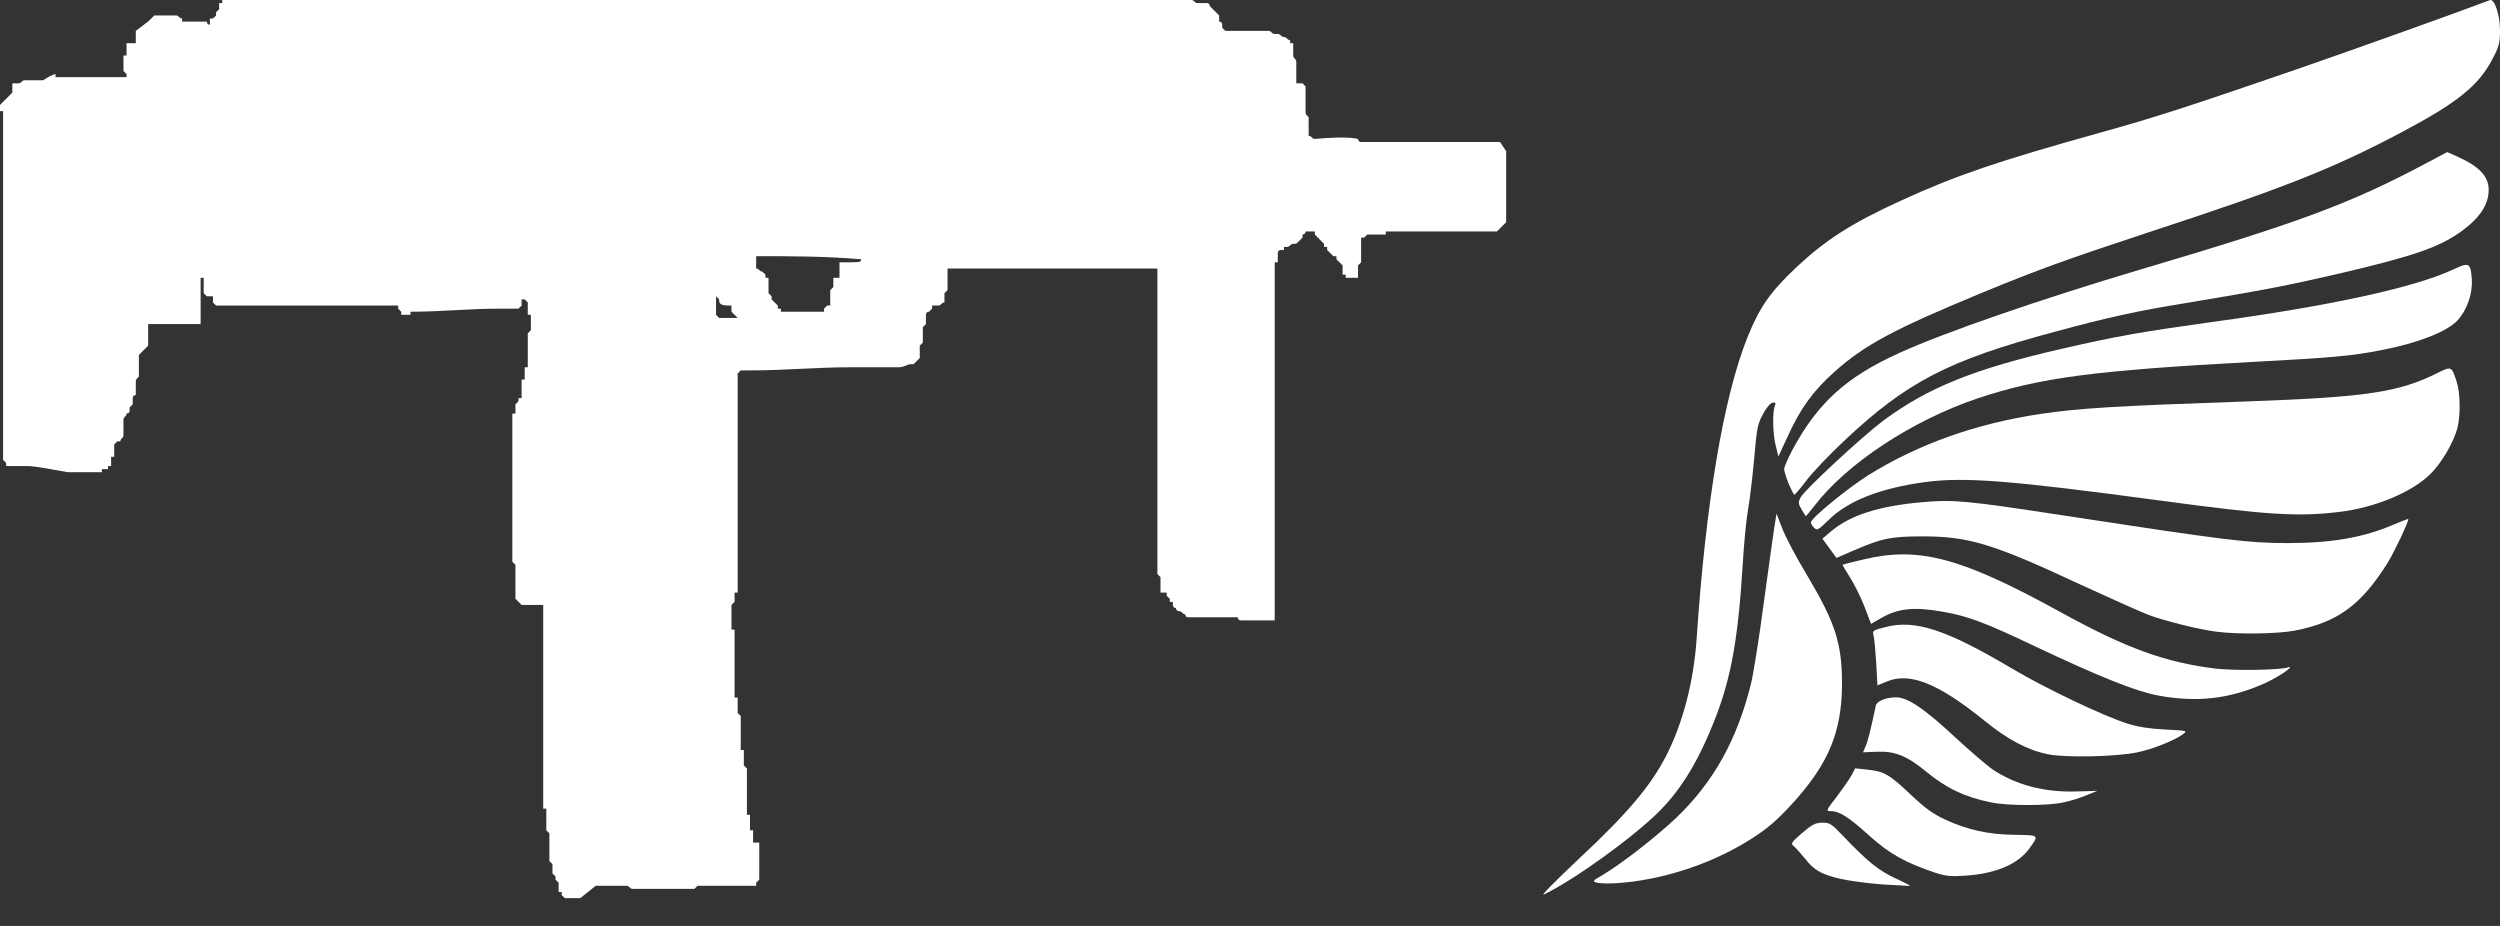
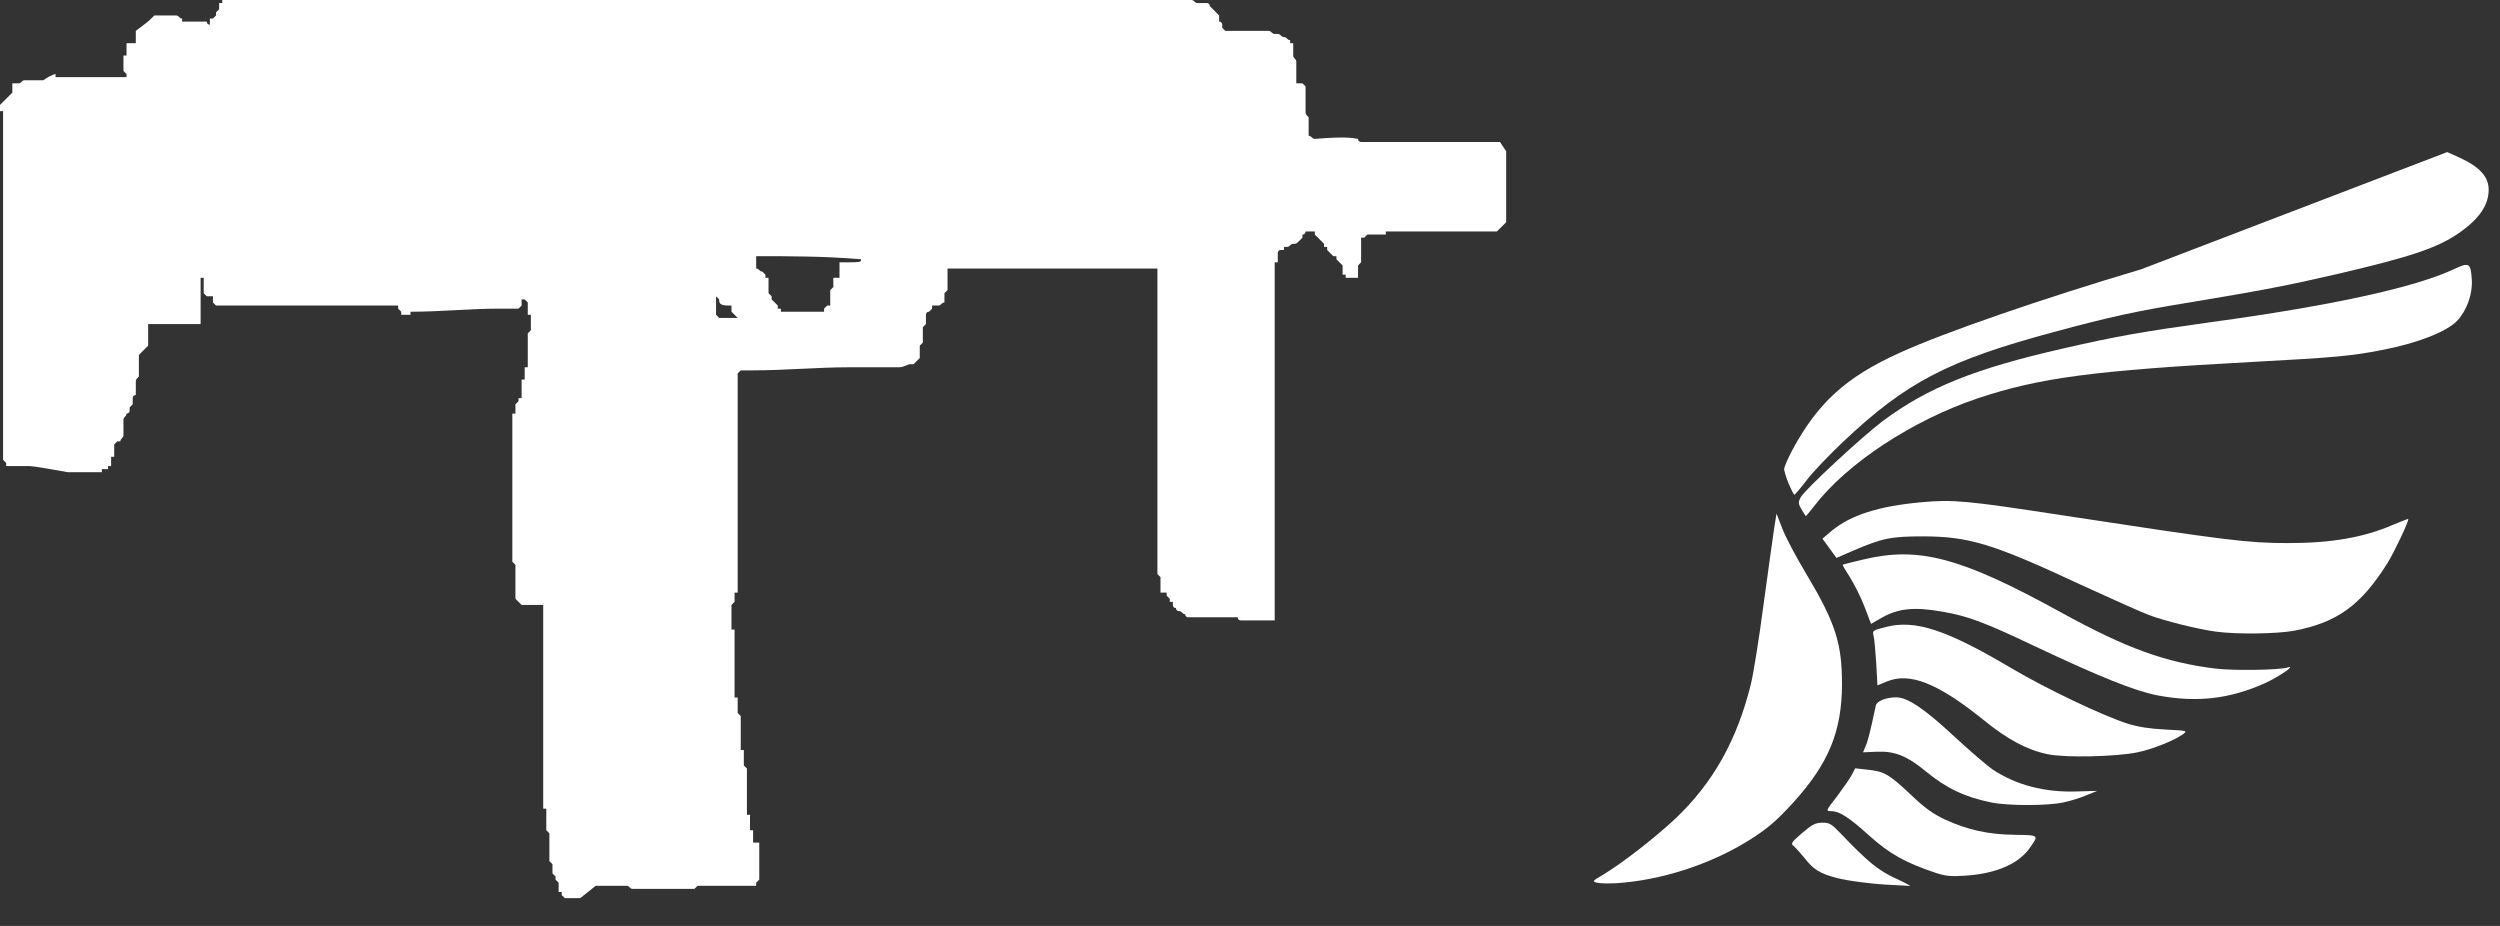
<svg xmlns="http://www.w3.org/2000/svg" width="81" height="30" viewBox="0 0 81 30" fill="none">
  <rect x="0" y="0" width="81" height="30" fill="#333333" stroke="none" />
-   <path d="M51.158 27.823C52.739 26.349 53.494 25.449 53.994 24.468C54.528 23.419 54.875 22.076 54.969 20.72C55.269 16.266 55.843 12.867 56.617 10.931C57.011 9.95 57.358 9.456 58.206 8.656C59.154 7.769 60.001 7.226 61.577 6.507C63.372 5.683 64.694 5.233 68.051 4.296C69.787 3.815 70.928 3.446 74.425 2.241C76.321 1.585 79.725 0.366 80.673 0.004C80.82 -0.052 81 0.485 81 0.979C81 1.403 80.973 1.503 80.74 1.941C80.299 2.778 79.612 3.328 77.863 4.258C75.6 5.458 74.052 6.076 69.486 7.569C67.003 8.388 65.982 8.756 64.213 9.487C61.343 10.674 60.402 11.18 59.421 12.061C58.747 12.667 58.339 13.223 57.932 14.117L57.619 14.791L57.539 14.46C57.438 14.092 57.425 13.392 57.498 13.173C57.545 13.048 57.532 13.03 57.425 13.048C57.358 13.061 57.225 13.217 57.118 13.423C56.944 13.736 56.918 13.892 56.838 14.835C56.784 15.416 56.698 16.172 56.637 16.509C56.577 16.853 56.504 17.609 56.471 18.19C56.304 20.92 56.057 22.188 55.369 23.775C54.915 24.843 54.395 25.649 53.774 26.274C52.9 27.142 51.004 28.51 50.016 28.985C49.903 29.041 50.397 28.541 51.158 27.823Z" fill="white" />
  <path d="M61.31 28.673C60.696 28.648 59.848 28.541 59.468 28.435C58.967 28.298 58.76 28.173 58.486 27.823C58.339 27.648 58.179 27.461 58.113 27.411C58.012 27.336 58.039 27.292 58.386 26.992C58.713 26.711 58.813 26.661 59.04 26.655C59.281 26.655 59.334 26.686 59.674 27.042C60.522 27.929 60.869 28.21 61.43 28.466C61.73 28.604 61.93 28.71 61.877 28.704C61.824 28.698 61.57 28.685 61.31 28.673Z" fill="white" />
  <path d="M51.738 28.598C51.585 28.56 51.591 28.541 51.938 28.342C52.559 27.967 53.607 27.155 54.275 26.53C55.496 25.374 56.277 23.994 56.731 22.157C56.804 21.863 56.991 20.714 57.138 19.595C57.292 18.477 57.445 17.359 57.485 17.103L57.559 16.64L57.745 17.122C57.846 17.39 58.206 18.071 58.546 18.633C59.468 20.183 59.681 20.845 59.681 22.169C59.674 23.7 59.254 24.731 58.099 26.005C57.565 26.592 57.258 26.855 56.671 27.223C55.423 28.004 53.827 28.523 52.366 28.616C52.112 28.629 51.825 28.623 51.738 28.598Z" fill="white" />
  <path d="M62.711 28.279C61.737 27.954 61.21 27.661 60.549 27.061C59.881 26.461 59.594 26.28 59.314 26.28C59.154 26.28 59.16 26.261 59.521 25.799C59.721 25.53 59.941 25.218 60.001 25.099L60.108 24.893L60.502 24.937C61.049 24.993 61.203 25.081 61.904 25.743C62.371 26.186 62.625 26.367 63.012 26.549C63.733 26.886 64.44 27.042 65.288 27.048C66.082 27.061 66.069 27.048 65.742 27.504C65.375 28.004 64.634 28.317 63.646 28.373C63.212 28.404 63.038 28.385 62.711 28.279Z" fill="white" />
  <path d="M64.514 25.999C63.653 25.824 63.058 25.537 62.398 24.993C61.79 24.493 61.39 24.331 60.816 24.356L60.362 24.375L60.442 24.187C60.515 24.031 60.596 23.712 60.776 22.863C60.809 22.713 61.109 22.594 61.437 22.594C61.804 22.594 62.344 22.956 63.312 23.856C63.826 24.331 64.387 24.812 64.56 24.931C65.321 25.437 66.256 25.68 67.297 25.643L67.951 25.624L67.597 25.768C67.41 25.849 67.07 25.955 66.85 25.999C66.349 26.111 65.054 26.111 64.514 25.999Z" fill="white" />
  <path d="M66.349 24.437C65.682 24.3 65.048 23.962 64.28 23.337C62.792 22.138 61.877 21.77 61.13 22.082L60.829 22.207L60.789 21.476C60.762 21.076 60.729 20.676 60.702 20.589C60.662 20.433 60.682 20.42 61.103 20.314C62.057 20.07 63.065 20.401 65.181 21.657C66.316 22.326 68.125 23.188 68.946 23.45C69.299 23.556 69.653 23.612 70.16 23.637C70.881 23.675 70.881 23.675 70.721 23.794C70.454 23.987 69.747 24.275 69.253 24.375C68.578 24.518 66.903 24.556 66.349 24.437Z" fill="white" />
  <path d="M69.913 22.532C69.186 22.394 68.044 21.938 65.915 20.932C64.3 20.164 63.766 19.964 62.945 19.82C61.997 19.652 61.477 19.708 60.903 20.052L60.622 20.214L60.415 19.67C60.302 19.37 60.088 18.946 59.948 18.721C59.801 18.496 59.694 18.308 59.701 18.296C59.714 18.29 60.015 18.209 60.375 18.127C62.177 17.696 63.539 18.059 66.783 19.845C68.885 21.001 70.154 21.463 71.789 21.663C72.376 21.732 73.845 21.713 74.125 21.626C74.405 21.538 73.851 21.919 73.391 22.132C72.236 22.65 71.182 22.769 69.913 22.532Z" fill="white" />
  <path d="M71.789 20.464C71.222 20.389 70.14 20.12 69.626 19.927C69.386 19.839 68.385 19.389 67.404 18.939C64.567 17.615 63.799 17.384 62.311 17.378C61.263 17.378 60.976 17.44 60.048 17.84L59.501 18.077L59.274 17.765L59.047 17.453L59.341 17.203C59.968 16.684 60.876 16.397 62.264 16.272C63.279 16.178 63.733 16.222 66.783 16.69C72.143 17.509 72.83 17.596 74.125 17.596C75.547 17.596 76.581 17.415 77.536 17.003C77.81 16.89 78.03 16.803 78.03 16.815C78.03 16.928 77.569 17.902 77.349 18.252C76.495 19.608 75.734 20.164 74.345 20.433C73.785 20.539 72.476 20.558 71.789 20.464Z" fill="white" />
-   <path d="M58.773 17.096C58.72 17.04 58.673 16.965 58.673 16.928C58.673 16.79 59.835 15.841 60.522 15.403C62.144 14.392 64.02 13.723 66.115 13.411C67.397 13.223 68.498 13.155 72.837 13.005C76.681 12.867 77.723 12.711 78.984 12.08C79.431 11.861 79.431 11.861 79.598 12.374C79.712 12.73 79.725 13.436 79.625 13.848C79.512 14.31 79.104 15.01 78.737 15.366C78.13 15.96 76.922 16.459 75.76 16.59C74.445 16.747 73.438 16.684 70.02 16.222C65.101 15.56 63.639 15.447 62.351 15.622C60.903 15.822 59.875 16.228 59.247 16.847C58.907 17.178 58.873 17.197 58.773 17.096Z" fill="white" />
  <path d="M58.373 16.509C58.259 16.316 58.259 16.272 58.339 16.116C58.473 15.866 60.335 14.142 61.009 13.636C62.464 12.555 63.98 11.943 66.863 11.287C68.578 10.893 69.399 10.749 71.642 10.437C75.533 9.906 78.25 9.312 79.498 8.725C79.999 8.488 80.052 8.513 80.086 9.056C80.119 9.519 79.925 10.056 79.618 10.387C79.278 10.749 78.317 11.124 77.162 11.343C76.214 11.53 75.62 11.586 73.024 11.724C67.824 12.005 66.095 12.236 64.08 12.905C61.964 13.617 59.835 15.016 58.78 16.397C58.64 16.572 58.52 16.722 58.513 16.722C58.5 16.722 58.44 16.622 58.373 16.509Z" fill="white" />
-   <path d="M57.952 15.672C57.872 15.472 57.806 15.26 57.806 15.197C57.806 15.135 57.926 14.86 58.066 14.591C58.893 13.055 59.808 12.217 61.55 11.43C63.005 10.768 66.136 9.687 69.373 8.725C74.566 7.188 76.154 6.595 78.644 5.27L79.291 4.927L79.678 5.102C80.346 5.408 80.633 5.727 80.633 6.151C80.633 6.632 80.339 7.07 79.732 7.507C79.004 8.025 78.17 8.307 75.714 8.881C74.118 9.25 73.378 9.394 70.821 9.819C69.213 10.081 68.331 10.274 66.549 10.756C63.112 11.68 61.777 12.374 59.741 14.291C59.281 14.723 58.74 15.291 58.54 15.553C58.339 15.816 58.159 16.028 58.139 16.028C58.119 16.035 58.039 15.872 57.952 15.672Z" fill="white" />
+   <path d="M57.952 15.672C57.872 15.472 57.806 15.26 57.806 15.197C57.806 15.135 57.926 14.86 58.066 14.591C58.893 13.055 59.808 12.217 61.55 11.43C63.005 10.768 66.136 9.687 69.373 8.725L79.291 4.927L79.678 5.102C80.346 5.408 80.633 5.727 80.633 6.151C80.633 6.632 80.339 7.07 79.732 7.507C79.004 8.025 78.17 8.307 75.714 8.881C74.118 9.25 73.378 9.394 70.821 9.819C69.213 10.081 68.331 10.274 66.549 10.756C63.112 11.68 61.777 12.374 59.741 14.291C59.281 14.723 58.74 15.291 58.54 15.553C58.339 15.816 58.159 16.028 58.139 16.028C58.119 16.035 58.039 15.872 57.952 15.672Z" fill="white" />
  <path d="M27.9 8.4C27.9 8.3 27.9 8.3 27.9 8.4C26.7 8.3 25.6 8.3 24.5 8.3V8.4V8.5V8.6V8.7C24.6 8.7 24.6 8.8 24.7 8.8L24.8 8.9V9H24.9V9.1V9.2V9.3V9.4V9.5L25 9.6V9.7L25.1 9.8L25.2 9.9V10H25.3V10.1C25.7 10.1 26.1 10.1 26.5 10.1H26.6H26.7V10L26.8 9.9C26.9 9.9 26.9 9.9 26.9 9.9V9.8V9.7V9.6V9.5V9.4L27 9.3V9.2V9.1V9H27.1H27.2V8.9V8.8V8.7V8.6V8.5C27.9 8.5 27.9 8.5 27.9 8.4ZM44 4.5C44 4.6 44.1 4.6 44.1 4.6C44.3 4.6 44.5 4.6 44.7 4.6H48.6L48.8 4.9V7.2L48.5 7.5H44.9V7.6C44.7 7.6 44.5 7.6 44.3 7.6L44.2 7.7H44.1V7.8V7.9V8V8.1V8.2V8.3V8.4V8.5L44 8.6V8.7V8.8V8.9V9C43.9 9 43.9 9 43.8 9C43.7 9 43.7 9 43.6 9V8.9H43.5V8.8V8.7V8.6L43.4 8.5L43.3 8.4V8.3H43.2L43.1 8.2L43 8.1V8C43 8 43 8 42.9 8V7.9L42.8 7.8L42.7 7.7L42.6 7.6V7.5C42.5 7.5 42.5 7.5 42.4 7.5C42.3 7.5 42.3 7.5 42.3 7.5C42.3 7.6 42.2 7.6 42.2 7.6C42.2 7.7 42.2 7.7 42.2 7.7L42.1 7.8C42 7.9 42 7.9 41.9 7.9C41.8 7.9 41.8 8 41.7 8C41.6 8 41.6 8 41.6 8V8.1C41.5 8.1 41.5 8.1 41.5 8.1C41.4 8.1 41.4 8.2 41.4 8.2V8.3V8.4V8.5H41.3V8.6V8.7V8.8V8.9V9V9.1V9.2V9.3V9.4V9.5V9.6V9.7V9.8V9.9V10V10.1V10.2V10.3V10.4V10.5V10.6V10.7V10.8V10.9V11V11.1V11.2V11.3V11.4V11.5V11.6V11.7V11.8V11.9V12V12.1V12.2V12.3V12.4V12.5V12.6V12.7V12.8V12.9V13V13.1V13.2V13.3V13.4V13.5V13.6V13.7V13.8V14.1V14.2V14.3V14.4V14.5V14.6V14.7V14.8V14.9V15V15.1V15.2V15.3V15.4V15.5V15.6V15.7V15.8V15.9V16V16.1V16.2V16.3V16.4V16.5V16.6V16.7V16.8V16.9V17V17.1V17.2V17.3V17.4V17.5V17.6V17.7V17.8V17.9V18V18.1V18.2V18.1V18.2V18.3V18.4V18.5V18.6V18.7V18.8V18.9V19V19.1V19.2V19.3V19.4V19.5V19.6V19.7V19.8V19.9V20V20.1H41.2C41.1 20.1 41.1 20.1 41.1 20.1H41C40.9 20.1 40.9 20.1 40.9 20.1H40.8C40.7 20.1 40.5 20.1 40.4 20.1C40.3 20.1 40.3 20.1 40.2 20.1C40.1 20.1 40.1 20 40.1 20H40C39.9 20 39.9 20 39.8 20C39.7 20 39.7 20 39.6 20C39.5 20 39.5 20 39.5 20C39.4 20 39.4 20 39.3 20C39.2 20 39.2 20 39.1 20C39 20 39 20 38.9 20H38.8H38.7H38.6C38.5 20 38.5 20 38.5 20C38.4 20 38.4 19.9 38.4 19.9C38.3 19.9 38.3 19.8 38.2 19.8C38.1 19.8 38.1 19.7 38.1 19.7C38 19.7 38 19.6 38 19.6V19.5H37.9V19.4L37.8 19.3V19.2H37.7H37.6V19.1V19V18.9V18.8V18.7L37.5 18.6V18.5V18.4V18.3V18.2V18.1V18V17.8V17.7V17.6V17.5V17.4V17.3V17.2V17.1V17V16.9V16.8V16.7V16.6V16.5V16.4V16.3V16.2V16.1V16V15.9V15.8V15.7V15.6V15.5V15.4V15.3V15.2V15.1V15V14.9V14.8V14.7V14.6V14.5V14.4V14.3V14.2V14.1V14V13.9V13.8V13.7V13.6V13.5V13.4V13.3V13.2V13.1V13V12.9V12.8V12.7V12.6V12.5V12.4V12.3V12.2V12.1V12V11.9V11.8V11.7V11.6V11.5V11.4V11.3V11.2V11.1V11V10.9V10.8V10.7V10.6V10.5V10.4V10.3V10.2V10.1V10V9.9V9.8V9.7V9.6V9.5V9.4V9.3V9.2V9.1V9V8.9V8.8V8.7C37.4 8.7 37.4 8.7 37.4 8.7C35.2 8.7 32.9 8.7 30.7 8.7V8.8V8.9V9V9.1V9.2V9.3V9.4L30.6 9.5V9.6V9.7V9.8C30.5 9.8 30.5 9.9 30.4 9.9H30.3H30.2V10L30.1 10.1C30 10.1 30 10.2 30 10.2V10.3V10.4V10.5L29.9 10.6V10.7V10.8V10.9V11V11.1L29.8 11.2V11.3V11.4V11.5V11.6L29.7 11.7L29.6 11.8H29.5C29.4 11.8 29.3 11.9 29.1 11.9H29H28.9C28.5 11.9 28 11.9 27.6 11.9C27.5 11.9 27.5 11.9 27.5 11.9C26.5 11.9 25.4 12 24.4 12H24.3H24.2C24.1 12 24 12 24 12L23.9 12.1V12.2V12.3V12.4V12.5V12.6V12.7V12.8V12.9V13V13.1V13.2V13.3V13.4V13.5V13.6V13.7V13.8V13.9V14V14.1V14.2V14.3V14.4V14.5V14.6V14.7V14.8V14.9V15V15.1V15.2V15.3V15.4V15.5V15.6V15.7V15.8V15.9V16V16.1V16.2V16.3V16.4V16.5V16.6V16.7V16.8V16.9V17V17.1V17.2V17.3V17.4V17.5V17.6V17.7V17.8V17.9V18V18.1V18.2V18.3V18.4V18.5V18.6V18.7V18.8V18.9V19V19.1V19.2H23.8V19.3V19.4V19.5L23.7 19.6V19.7V19.8V19.9V20V20.1V20.2V20.3V20.4H23.8V20.5V20.6V20.7V20.8V20.9V21V21.1V21.2V21.3V21.4V21.5V21.6V21.7V21.8V21.9V22V22.1V22.2V22.3V22.4V22.5V22.6H23.9V22.7V22.8V22.9V23V23.1L24 23.2V23.3V23.4V23.5V23.6V23.7V23.8V23.9V24V24.1V24.2V24.3H24.1V24.4V24.5V24.6V24.7V24.8L24.2 24.9V25V25.1V25.2V25.3V25.4V25.5V25.6V25.7V25.8V25.9V26V26.1V26.2V26.3V26.4H24.3V26.5V26.6V26.7V26.8V26.9H24.4V27V27.1V27.2V27.3C24.5 27.3 24.5 27.3 24.6 27.3V27.4V27.5V27.6V27.7V27.8V27.9V28V28.1V28.2V28.3V28.4V28.5L24.5 28.6V28.7H24.4C23.9 28.7 23.4 28.7 22.9 28.7H22.8C22.7 28.7 22.6 28.7 22.6 28.7L22.5 28.8H22.4C21.8 28.8 21.2 28.8 20.7 28.8C20.6 28.8 20.6 28.8 20.5 28.8C20.4 28.8 20.4 28.7 20.3 28.7C20.2 28.7 20.2 28.7 20.1 28.7C19.9 28.7 19.6 28.7 19.4 28.7H19.3L18.8 29.1C18.7 29.1 18.7 29.1 18.6 29.1H18.5C18.4 29.1 18.4 29.1 18.3 29.1L18.2 29V28.9H18.1V28.8V28.7V28.6L18 28.5V28.4L17.9 28.3V28.2V28.1V28L17.8 27.9V27.8V27.7V27.6V27.5V27.4V27.3V27.2V27.1V27L17.7 26.9V26.8V26.7V26.6V26.5V26.4V26.3V26.2H17.6V26.1V26V25.9V25.8V25.7V25.6V25.5V25.4V25.3V25.2V25.1V25V24.9V24.8V24.7V24.6V24.5V24.4V24.3V24.2V24.1V24V23.9V23.8V23.7V23.6V23.5V23.4V23.3V23.2V23.1V23V22.9V22.8V22.7V22.6V22.5V22.4V22.3V22.2V22.1V22V21.9V21.8V21.7V21.6V21.5V21.4V21.3V21.2V21.1V21V20.9V20.8V20.7V20.6V20.5V20.4V20.3V20.2V20.1V20V19.9V19.8V19.7V19.6H17.4H17.3H17.2H17.1C17 19.6 17 19.6 16.9 19.6L16.8 19.5L16.7 19.4V19.3V19.2V19.1V19V18.9V18.8V18.7V18.6V18.5V18.4V18.3L16.6 18.2V18.1V18V17.9V17.8V17.7V17.6V17.5V17.4V17.3V17.2V17.1V17V16.9V16.8V16.7V16.6V16.5V16.4V16.3V16.2V16.1V16V15.9V15.8V15.7V15.6V15.5V15.4V15.3V15.2V15.1V15V14.9V14.8V14.7V14.6V14.5V14.4V14.3V14.2V14.1V14V13.9V13.8V13.7V13.6V13.5V13.4H16.7V13.3V13.2V13.1L16.8 13V12.9H16.9V12.8V12.7V12.6V12.5V12.4V12.3H17V12.2V12.1V12V11.9H17.1V11.8V11.7V11.6V11.5V11.4V11.3V11.2V11.1V11V10.9V10.8L17.2 10.7V10.6V10.5V10.4V10.3V10.2H17.1V10.1V10V9.9V9.8L17 9.7H16.9V9.8V9.9L16.8 10H16.7C16.6 10 16.6 10 16.6 10C16.6 10 16.5 10 16.4 10H16.3H16.2C15.2 10 14.3 10.1 13.3 10.1V10.2C13.2 10.2 13.2 10.2 13.2 10.2C13.1 10.2 13.1 10.2 13 10.2V10.1L12.9 10V9.9H12.8C12.7 9.9 12.7 9.9 12.7 9.9H12.6C12.5 9.9 12.4 9.9 12.4 9.9H12.3H12.2C12.1 9.9 12.1 9.9 12.1 9.9H12C10.4 9.9 8.8 9.9 7.3 9.9C7.2 9.9 7.2 9.9 7.1 9.9H7L6.9 9.8V9.7V9.6H6.8H6.7L6.6 9.5V9.4V9.3V9.2V9.1V9H6.5V9.1V9.2V9.3V9.4V9.5V9.6V9.7V9.8V9.9V10V10.1V10.2V10.3V10.4V10.5H4.8V10.6V10.7V10.8V10.9V11V11.1V11.2L4.7 11.3C4.6 11.4 4.6 11.4 4.5 11.5C4.5 11.5 4.5 11.5 4.5 11.6C4.5 11.7 4.5 11.7 4.5 11.8C4.5 11.9 4.5 11.9 4.5 11.9C4.5 12 4.5 12 4.5 12.1V12.2C4.4 12.3 4.4 12.3 4.4 12.4C4.4 12.5 4.4 12.5 4.4 12.5C4.4 12.6 4.4 12.6 4.4 12.7V12.8C4.3 12.8 4.3 12.9 4.3 12.9C4.3 13 4.3 13 4.3 13.1L4.2 13.2V13.3C4.2 13.4 4.1 13.4 4.1 13.4C4.1 13.5 4 13.5 4 13.6C4 13.7 4 13.7 4 13.7V13.8V13.9V14V14.1C4 14.2 3.9 14.2 3.9 14.3H3.8L3.7 14.4V14.5V14.6V14.7V14.8H3.6V14.9V15V15.1H3.5V15.2H3.4C3.3 15.2 3.3 15.2 3.3 15.2V15.3H3.2H3.1C3 15.3 3 15.3 2.9 15.3C2.8 15.3 2.8 15.3 2.8 15.3H2.7C2.6 15.3 2.5 15.3 2.4 15.3C2.3 15.3 2.3 15.3 2.2 15.3C1.1 15.1 1 15.1 0.9 15.1C0.8 15.1 0.7 15.1 0.7 15.1C0.6 15.1 0.5 15.1 0.4 15.1C0.3 15.1 0.3 15.1 0.2 15.1V15L0.1 14.9V14.8V14.7V14.6V14.5V14.4V14.3V14.2V14.1V14V13.9V13.8V13.7V13.6V13.5V13.4V13.3V13.2V13.1V13V12.9V12.8V12.7V12.6V12.5V12.4V12.3V12.2V12.1V12V11.9V11.8V11.7V11.6V11.5V11.4V11.3V11.2V11.1V11V10.9V10.8V10.7V10.6V10.5V10.4V10.3V10.2V10.1V10V9.9V9.8V9.7V9.6V9.5V9.4V9.3V9.2V9.1V9V8.9V8.8V8.7V8.6V8.5V8.4V8.3V8.2V8.1V8V7.9V7.8V7.7V7.7V7.6V7.5V7.4V7.3V7.2V7.1V7V6.9V6.8V6.7V6.6V6.5V6.4V6.3V6.2V6.1V6V5.9V5.8V5.7V5.6V5.5V5.4V5.3V5.2V5.1V5V4.9V4.9V4.8V4.7V4.6V4.5V4.4V4.3V4.2V4.1V4V3.9V3.8V3.7V3.6H0V3.5V3.4L0.1 3.3C0.3 3.1 0.3 3.1 0.3 3.1L0.4 3V2.9V2.8V2.7H0.5C0.6 2.7 0.6 2.7 0.6 2.7C0.7 2.7 0.7 2.6 0.8 2.6C0.9 2.6 0.9 2.6 1 2.6C1.1 2.6 1.1 2.6 1.1 2.6C1.2 2.6 1.3 2.6 1.3 2.6H1.4C1.7 2.4 1.8 2.4 1.8 2.4V2.5C2.6 2.5 3.4 2.5 4.1 2.5V2.4L4 2.3V2.2V2V1.9V1.8H4.1V1.7V1.6V1.5V1.4H4.2H4.3H4.4V1.3V1.2V1.1V1C4.8 0.7 4.8 0.7 4.9 0.6L5 0.5H5.1C5.2 0.5 5.3 0.5 5.5 0.5H5.6H5.7C5.8 0.5 5.8 0.6 5.9 0.6V0.7H6C6.1 0.7 6.1 0.7 6.1 0.7C6.2 0.7 6.3 0.7 6.3 0.7H6.4H6.5H6.6H6.7C6.7 0.7 6.7 0.8 6.8 0.8V0.7V0.6H6.9L7 0.5V0.4L7.1 0.3V0.2V0.1H7.2V0H7.3H7.4C7.5 0 7.5 0 7.5 0C7.6 0 7.6 0 7.7 0H7.8C7.9 0 7.9 0 8 0C18.1 0 28.2 0 38.4 0H38.5H38.6C38.7 0 38.7 0.1 38.8 0.1C38.9 0.1 38.9 0.1 39 0.1H39.1C39.2 0.1 39.2 0.2 39.2 0.2L39.3 0.3L39.4 0.4L39.5 0.5V0.6V0.7C39.6 0.7 39.6 0.8 39.6 0.8V0.9L39.7 1C39.7 1 39.7 1 39.8 1C39.9 1 39.9 1 39.9 1H40C40.2 1 40.4 1 40.6 1H40.7C40.7 1 40.8 1 40.9 1H41H41.1C41.2 1 41.2 1.1 41.3 1.1C41.4 1.1 41.4 1.1 41.4 1.1C41.5 1.1 41.5 1.2 41.6 1.2C41.7 1.2 41.7 1.3 41.8 1.3V1.4H41.9V1.5V1.6V1.7C41.9 1.8 41.9 1.8 41.9 1.8C41.9 1.9 42 1.9 42 2V2.1C42 2.2 42 2.2 42 2.3V2.4C42 2.5 42 2.5 42 2.6V2.7C42.1 2.7 42.1 2.7 42.1 2.7H42.2L42.3 2.8V2.9V3V3.1V3.2V3.3V3.4V3.5V3.6C42.3 3.7 42.3 3.7 42.4 3.8V3.9C42.4 4 42.4 4 42.4 4.1V4.2C42.4 4.3 42.4 4.3 42.4 4.4C42.5 4.4 42.5 4.5 42.6 4.5C43.8 4.4 43.9 4.5 44 4.5ZM23.3 9.7C23.2 9.7 23.2 9.7 23.3 9.7C23.2 9.6 23.2 9.6 23.2 9.6V9.5V9.4V9.3V9.4V9.5V9.6V9.7V9.8V9.9V10V10.1V10.2L23.3 10.3C23.5 10.3 23.7 10.3 24 10.3H23.9L23.8 10.2L23.7 10.1V10V9.9H23.6C23.3 9.9 23.3 9.8 23.3 9.7C23.3 9.7 23.3 9.8 23.3 9.7ZM0.7 5.2C0.7 5.2 0.7 5.3 0.7 5.2C0.7 5.3 0.7 5.3 0.7 5.4V5.5V5.6V5.7V5.8V5.9V6V6.1V6.2V6.3V6.4V6.5V6.4V6.3C0.7 6.2 0.7 6.2 0.7 6.1V6C0.7 5.9 0.7 5.9 0.7 5.9V5.8C0.7 5.7 0.7 5.7 0.7 5.6V5.5C0.7 5.4 0.7 5.4 0.7 5.4C0.7 5.3 0.7 5.2 0.7 5.2C0.7 5.1 0.7 5.1 0.7 5C0.7 4.9 0.7 4.9 0.7 4.9C0.7 4.8 0.7 4.8 0.7 4.8V4.7V4.8V4.9V5C0.7 5 0.7 5.1 0.7 5.2Z" fill="white" />
</svg>